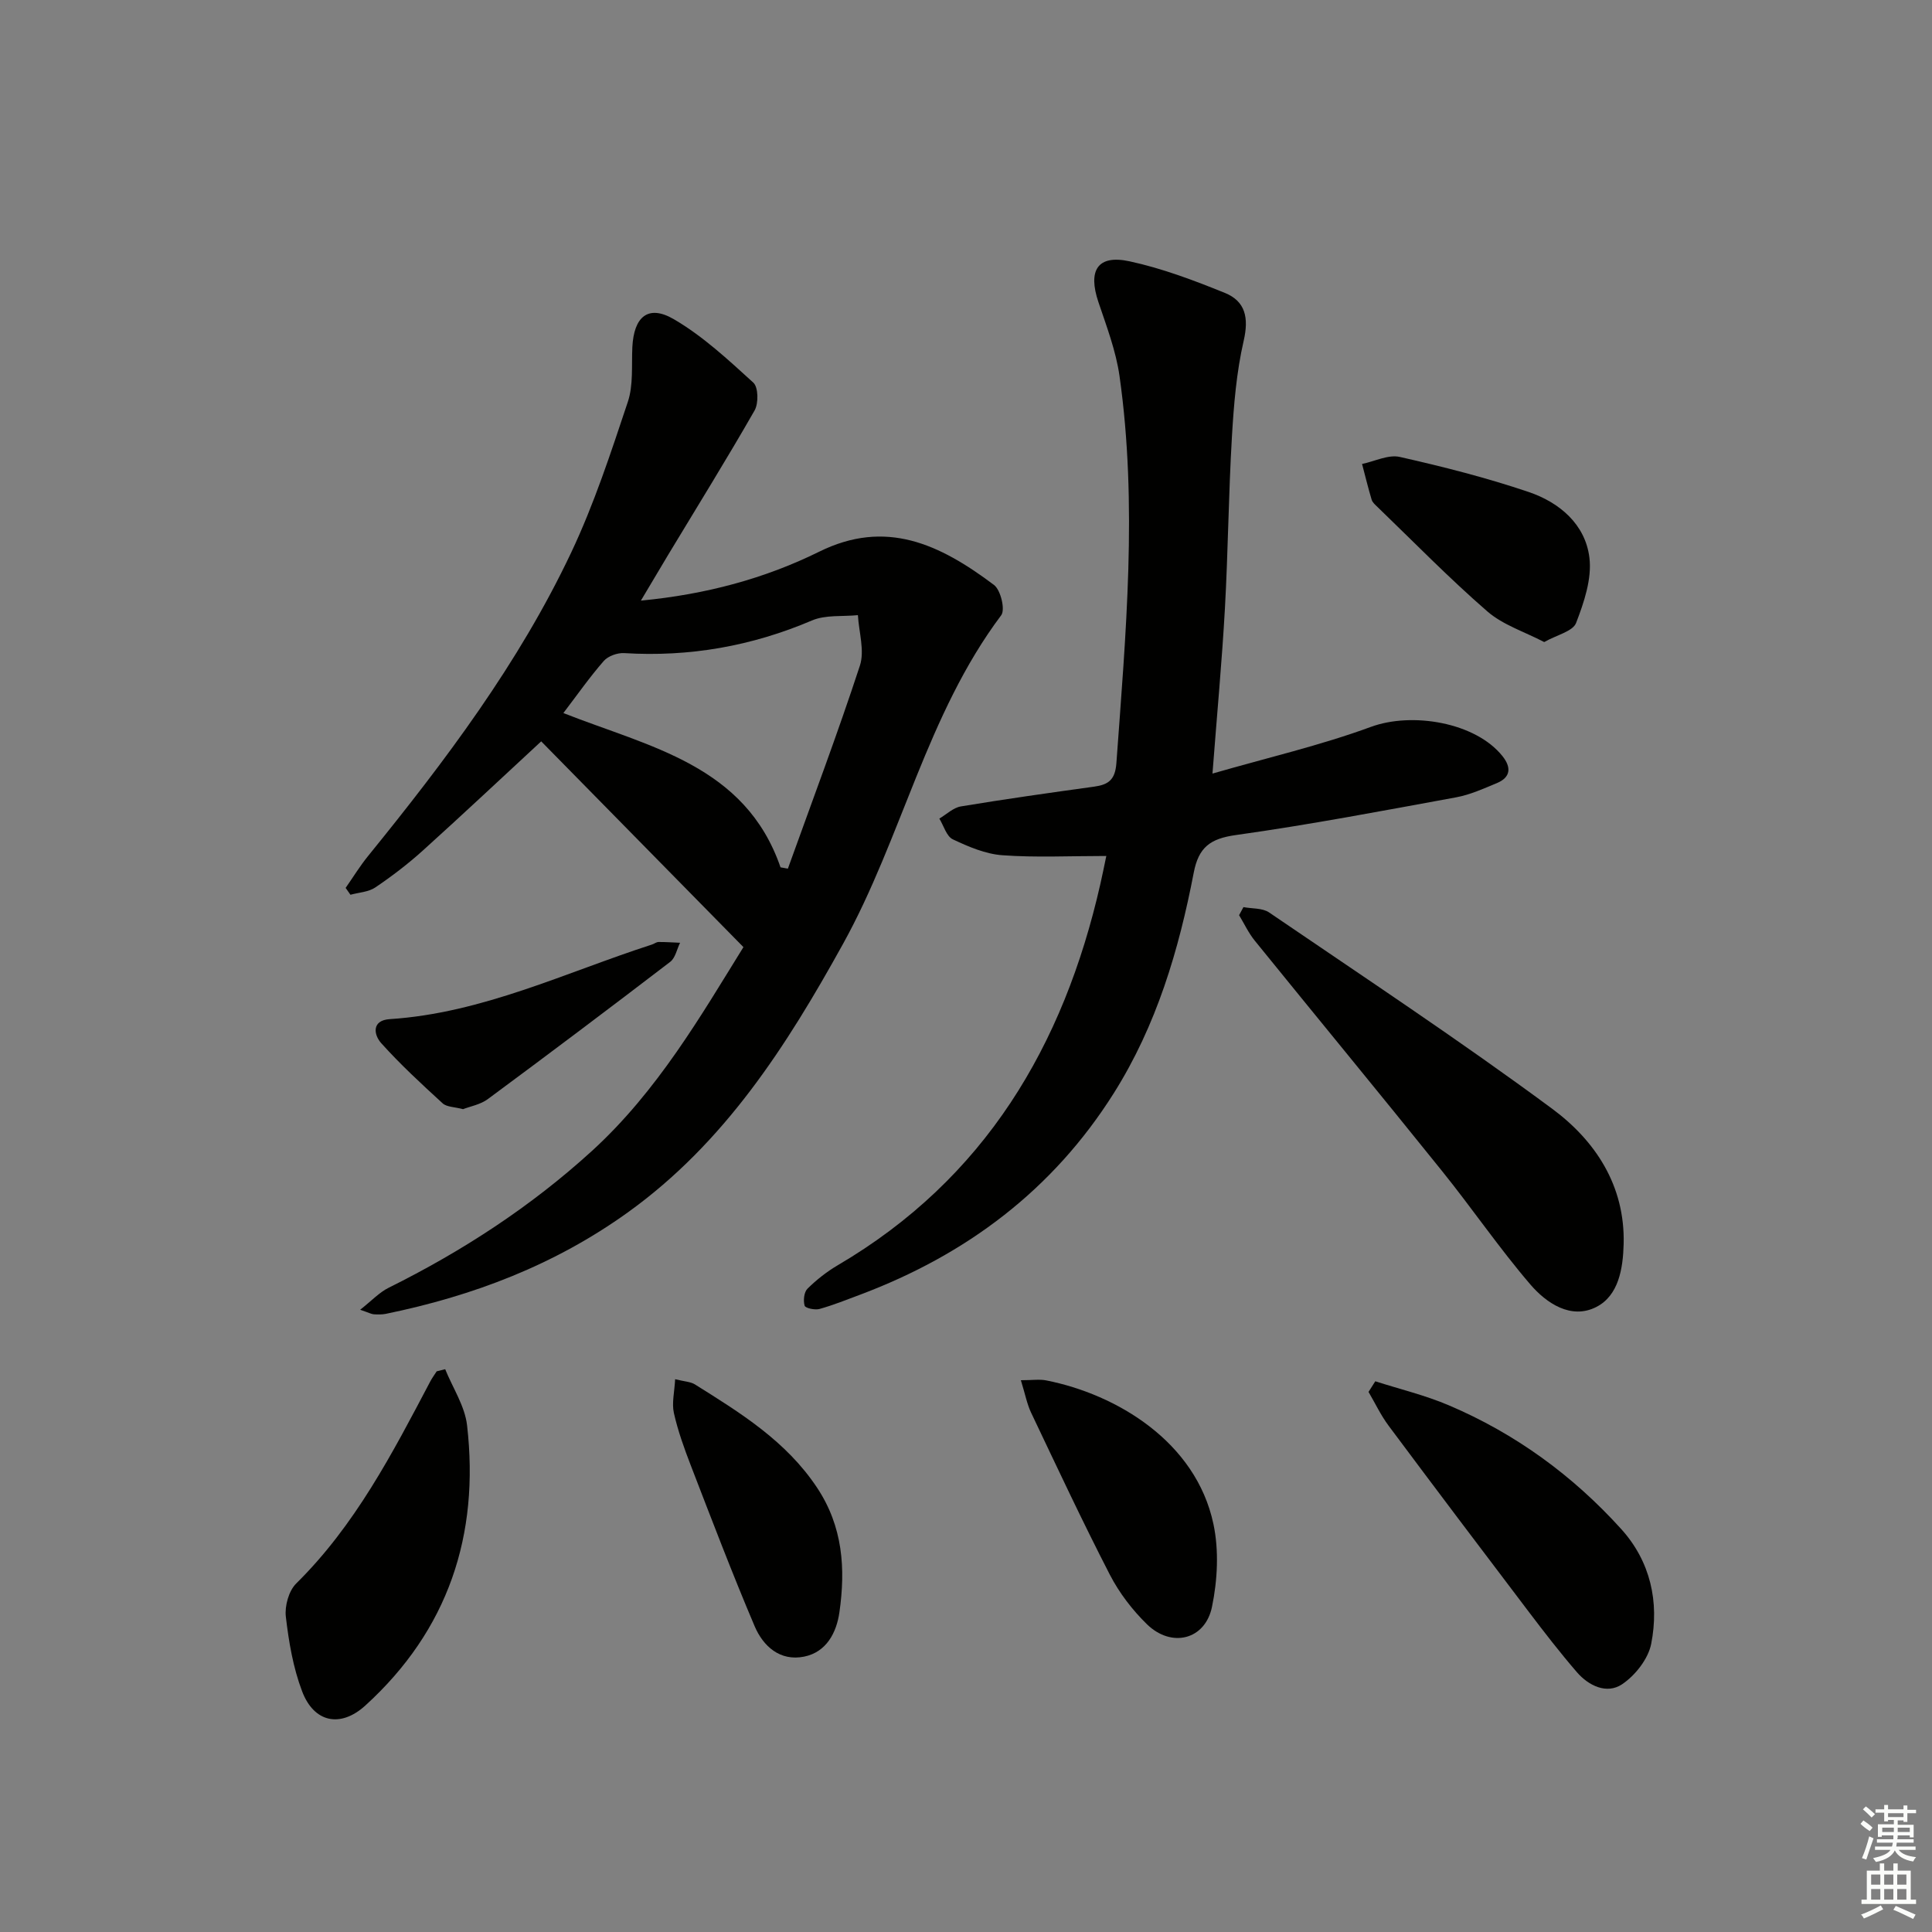
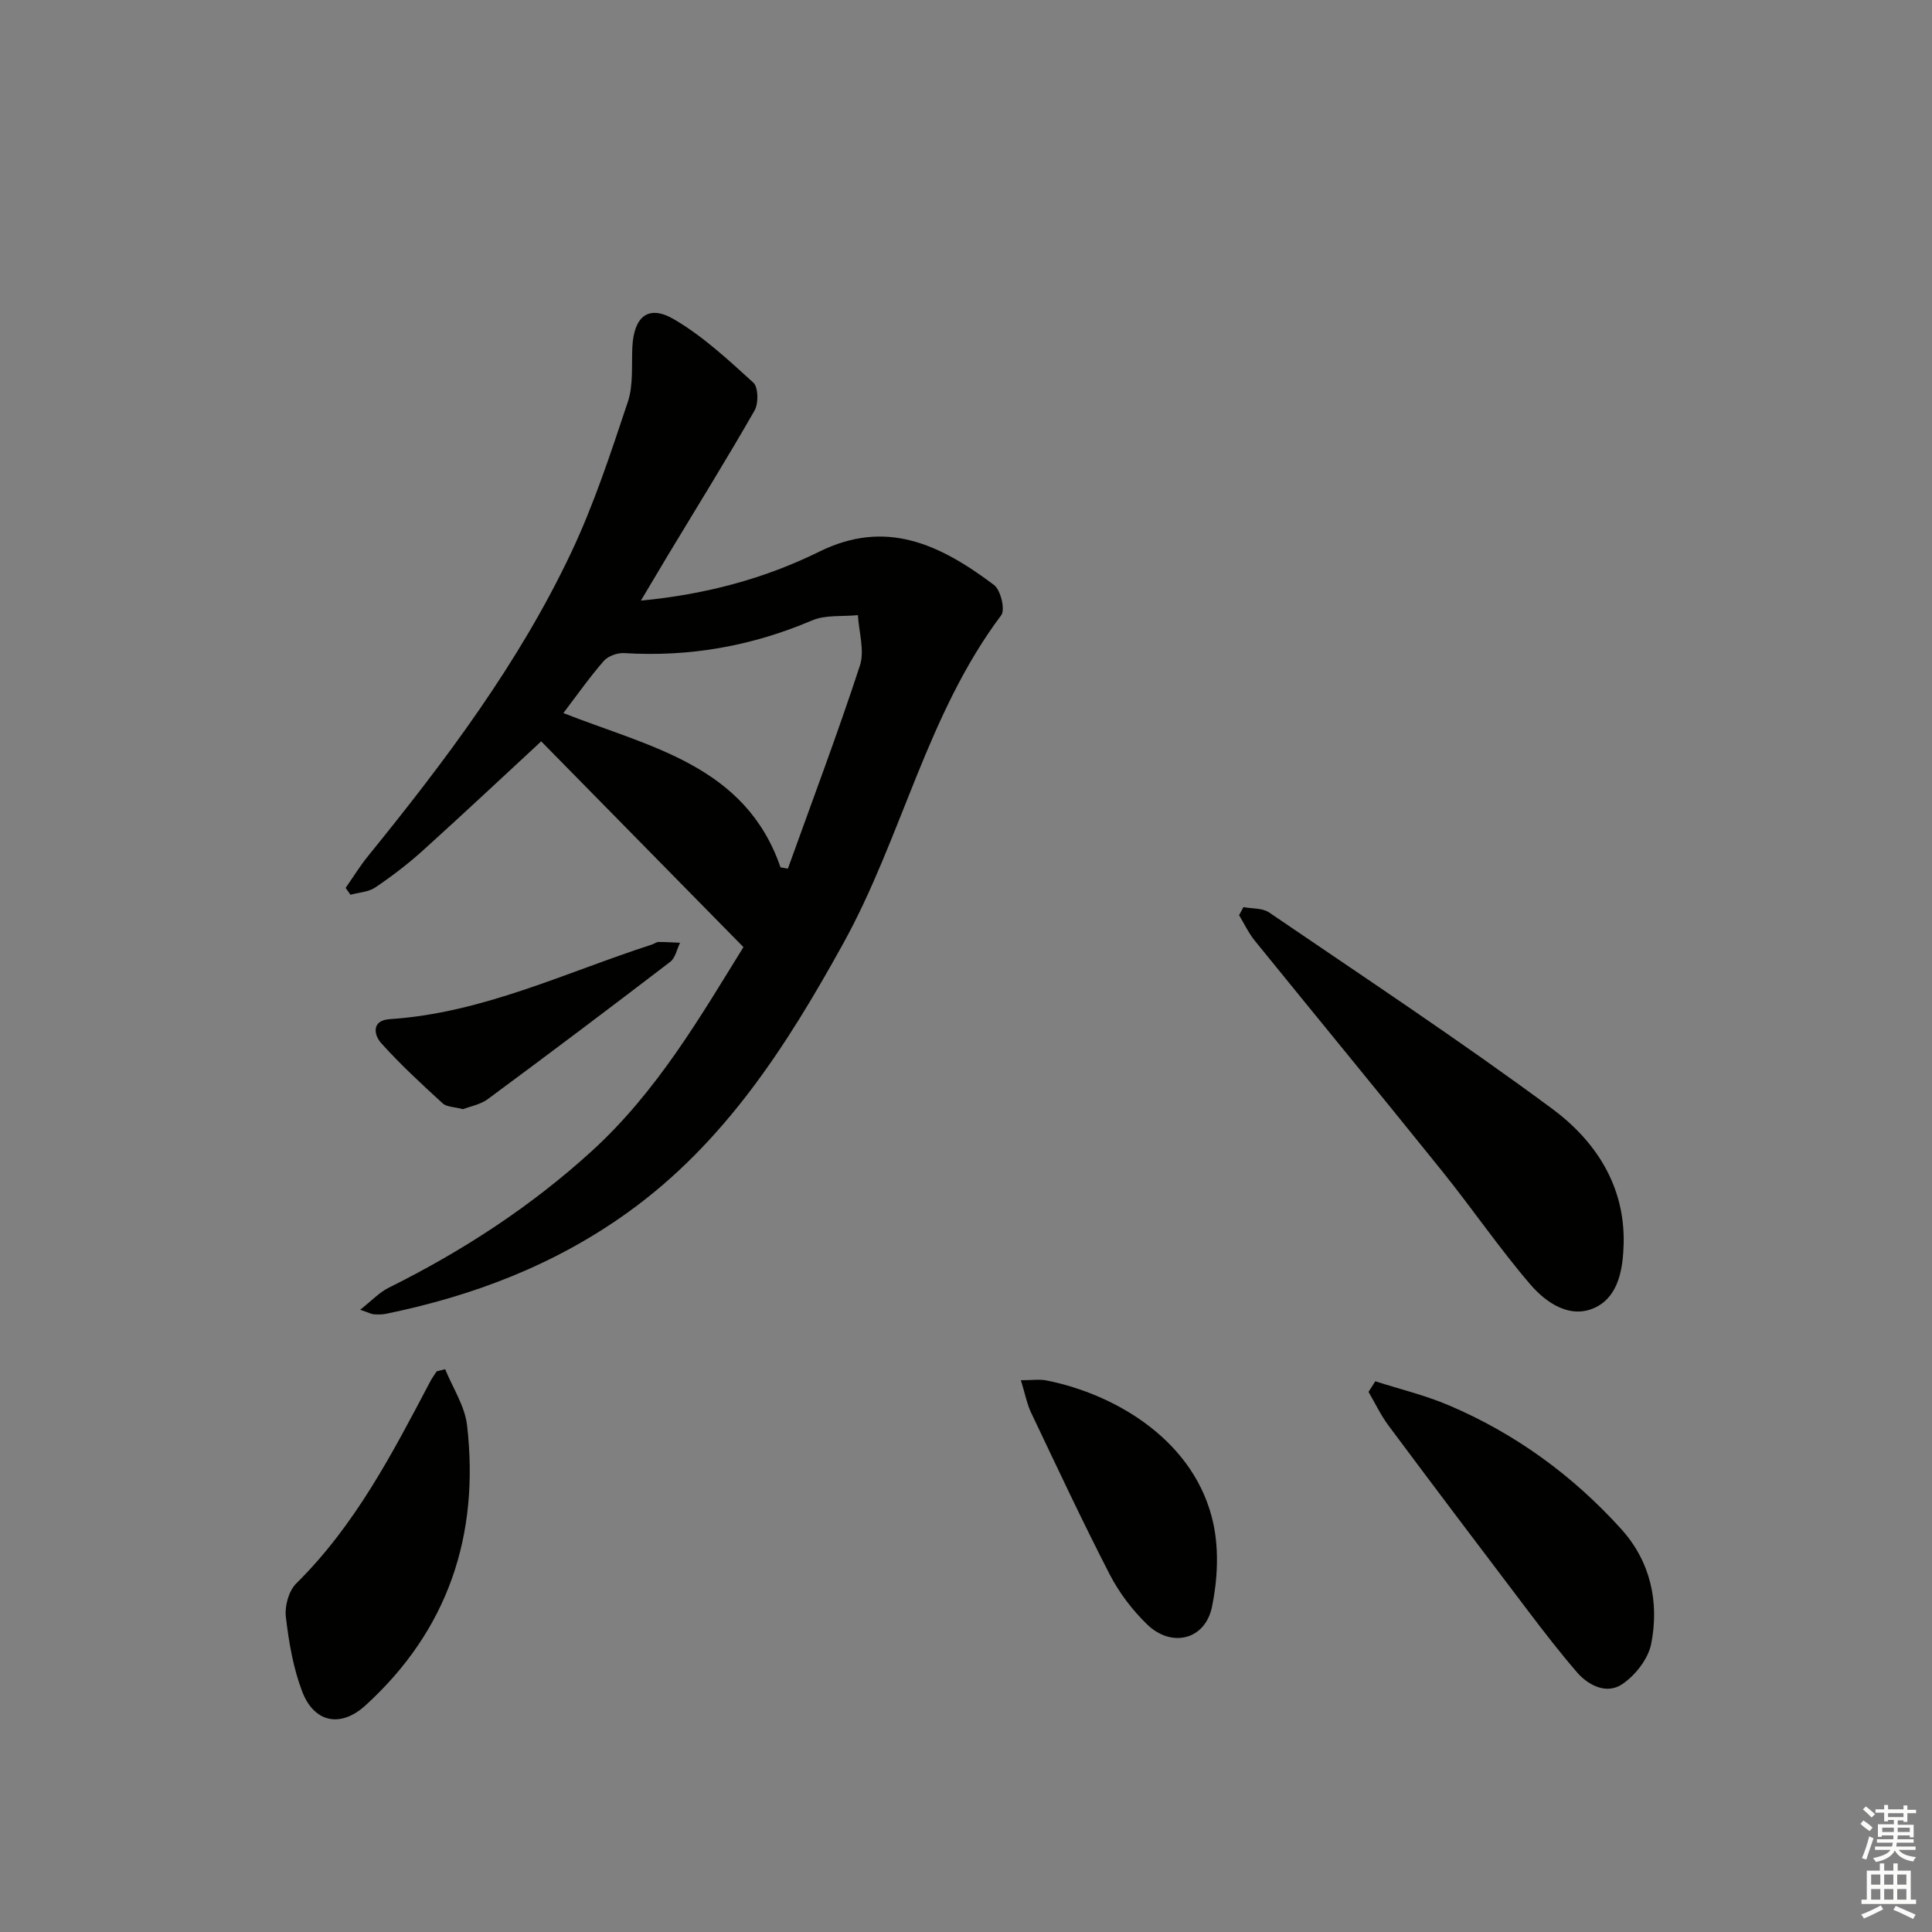
<svg xmlns="http://www.w3.org/2000/svg" enable-background="new 0 0 400 400" viewBox="0 0 400 400">
  <rect x="0" y="0" width="400" height="400" fill="#808080" stroke="none" />
  <g fill="#010100">
    <path d="m112.05 153.49c-7.91 7.32-16.13 15.04-24.5 22.6-3.08 2.78-6.4 5.32-9.84 7.64-1.41.96-3.42 1.04-5.15 1.52-.33-.47-.67-.95-1-1.42 1.55-2.22 2.97-4.54 4.67-6.63 15.95-19.66 31.19-39.86 42.05-62.85 4.72-9.99 8.19-20.61 11.7-31.13 1.17-3.5.76-7.54.94-11.34.31-6.3 3.27-8.87 8.54-5.82 6.03 3.5 11.3 8.42 16.51 13.16 1.04.95 1.1 4.29.26 5.76-5.76 10.07-11.89 19.93-17.88 29.87-1.77 2.94-3.52 5.89-5.66 9.5 13.45-1.28 25.66-4.57 36.92-10.13 13.77-6.8 24.87-1.62 36.19 6.89 1.38 1.04 2.36 5.12 1.49 6.27-15.42 20.55-20.55 46-32.76 68.06-11.68 21.11-24.47 41.14-44.54 55.57-15.16 10.89-32.03 17.3-50.12 21.01-.8.16-1.66.14-2.49.09-.46-.03-.91-.29-2.81-.94 2.41-1.9 3.97-3.6 5.89-4.55 15.28-7.59 29.43-16.79 42.07-28.31 13.62-12.42 22.65-28.13 31.39-42.22-14.3-14.56-28.1-28.6-41.87-42.6zm49.55 26.08c.51.09 1.01.19 1.52.28 5.03-13.99 10.28-27.9 14.91-42.03 1.02-3.11-.21-6.95-.41-10.46-3.19.32-6.7-.1-9.51 1.1-12.48 5.32-25.36 7.59-38.87 6.76-1.4-.09-3.33.6-4.23 1.62-2.93 3.35-5.49 7.02-8.37 10.79 17.83 7.04 37.65 10.75 44.96 31.94z" />
-     <path d="m229.05 177.22c-7.63 0-14.59.35-21.5-.15-3.5-.25-7.03-1.76-10.27-3.29-1.32-.62-1.89-2.82-2.8-4.3 1.48-.87 2.88-2.26 4.46-2.52 9.17-1.52 18.37-2.82 27.57-4.09 2.99-.41 4.38-1.41 4.63-4.92 1.93-26.7 4.43-53.4.64-80.12-.74-5.19-2.67-10.25-4.36-15.27-2.23-6.59-.18-9.89 6.43-8.46 6.74 1.45 13.32 3.94 19.74 6.54 4.29 1.74 4.99 5.19 3.9 9.92-1.5 6.51-2.05 13.29-2.44 19.98-.69 11.78-.79 23.6-1.44 35.38-.61 10.92-1.63 21.81-2.58 34.24 11.43-3.3 22.36-5.83 32.81-9.67 8.52-3.13 21.66-.94 27.24 6.07 1.82 2.29 1.75 4.36-1.18 5.58-2.75 1.14-5.54 2.41-8.43 2.94-15.17 2.78-30.34 5.67-45.61 7.81-5.29.74-7.7 2.52-8.71 7.79-3.09 16.05-7.7 31.59-16.53 45.62-12.64 20.07-30.53 33.47-52.51 41.74-2.8 1.05-5.58 2.17-8.45 2.97-.94.26-2.92-.17-3.07-.68-.31-1.06-.13-2.81.59-3.52 1.87-1.85 4.01-3.53 6.29-4.87 30.41-17.86 46.74-45.38 54.35-78.93.4-1.74.75-3.51 1.23-5.79z" />
    <path d="m257.44 187.81c1.79.34 3.93.16 5.31 1.1 19.62 13.38 39.46 26.49 58.55 40.6 8.96 6.62 15.16 15.91 14.86 28.02-.13 5.13-1.04 10.71-5.67 13.07-5.2 2.65-10.3-.76-13.66-4.68-6.47-7.55-12.1-15.82-18.35-23.57-12.81-15.93-25.82-31.71-38.69-47.59-1.29-1.59-2.18-3.51-3.25-5.28.31-.56.6-1.12.9-1.67z" />
    <path d="m284.74 285.98c5.07 1.63 10.3 2.88 15.19 4.96 13.8 5.86 25.72 14.56 35.74 25.65 6.04 6.69 7.9 15.09 6.19 23.76-.62 3.13-3.32 6.55-6.04 8.37-3.15 2.09-6.88.33-9.34-2.51-3.46-4.01-6.71-8.21-9.91-12.43-9.74-12.84-19.45-25.69-29.08-38.61-1.61-2.16-2.78-4.65-4.15-6.99.46-.74.93-1.47 1.4-2.2z" />
    <path d="m92.17 283.48c1.56 3.86 4.07 7.62 4.53 11.61 2.62 22.73-3.91 42.42-21.06 58.02-5.16 4.69-10.64 3.53-13.09-2.94-1.86-4.89-2.76-10.23-3.37-15.45-.26-2.22.61-5.36 2.15-6.88 12.2-12.04 19.92-26.96 27.76-41.84.38-.72.88-1.39 1.32-2.08.58-.14 1.17-.29 1.76-.44z" />
-     <path d="m211.36 285.76c2.38 0 3.87-.24 5.26.04 14.52 2.87 30.98 12.65 34.61 29.74 1.16 5.48.84 11.62-.3 17.14-1.41 6.84-8.38 8.55-13.45 3.62-3.04-2.96-5.76-6.52-7.7-10.28-5.7-11.06-10.97-22.34-16.32-33.58-.83-1.76-1.19-3.73-2.1-6.68z" />
-     <path d="m139.78 285.55c1.94.49 3.19.51 4.1 1.08 9.44 5.91 18.87 11.72 25.28 21.37 5.37 8.08 5.92 16.8 4.63 25.82-.6 4.19-2.68 8.24-7.32 9.17-4.98 1-8.46-2.15-10.23-6.3-4.67-10.99-8.92-22.15-13.22-33.29-1.37-3.55-2.67-7.16-3.5-10.86-.46-2.07.13-4.37.26-6.99z" />
-     <path d="m319.71 132.93c-4.09-2.14-8.55-3.54-11.79-6.36-7.88-6.84-15.19-14.34-22.71-21.59-.47-.46-1.06-.95-1.23-1.54-.73-2.44-1.33-4.92-1.98-7.38 2.61-.54 5.43-1.99 7.8-1.46 9 2.03 17.99 4.31 26.72 7.27 6.34 2.15 11.7 6.67 12.55 13.58.54 4.37-1.11 9.25-2.76 13.53-.67 1.74-3.97 2.46-6.6 3.95z" />
+     <path d="m211.36 285.76c2.38 0 3.87-.24 5.26.04 14.52 2.87 30.98 12.65 34.61 29.74 1.16 5.48.84 11.62-.3 17.14-1.41 6.84-8.38 8.55-13.45 3.62-3.04-2.96-5.76-6.52-7.7-10.28-5.7-11.06-10.97-22.34-16.32-33.58-.83-1.76-1.19-3.73-2.1-6.68" />
    <path d="m95.87 229.64c-1.77-.47-3.39-.43-4.24-1.22-4.37-4-8.74-8.03-12.69-12.43-1.6-1.78-2.01-4.75 1.76-4.99 19.21-1.25 36.37-9.66 54.27-15.44.47-.15.92-.53 1.39-.53 1.48-.01 2.96.1 4.44.16-.66 1.34-.97 3.13-2.04 3.95-12.51 9.58-25.11 19.06-37.78 28.43-1.52 1.12-3.59 1.48-5.11 2.07z" />
  </g>
  <path d="m385.2 377.6.6-.7c.6.4 1.3.9 1.9 1.5l-.6.7c-.8-.5-1.4-1-1.9-1.5zm.3 7.1c.6-1.4 1.1-2.9 1.5-4.5.3.1.6.3.9.4-.5 1.4-1 2.9-1.5 4.4zm.2-10.1.6-.6c.7.5 1.3 1.1 1.9 1.6l-.7.7c-.6-.6-1.2-1.2-1.8-1.7zm8.4-.8h.8v.9h1.8v.7h-1.8v1.8h-.8v-.3h-1.2v.9h3.3v2.6h-.8v-.4h-2.5c0 .3 0 .6-.1.8h3.4v.7h-3.5c0 .3-.1.6-.1.8h4v.7h-3.5c.7.9 1.9 1.3 3.6 1.5-.2.2-.4.5-.6.9-1.9-.3-3.2-1.1-3.8-2.3-.5 1.1-1.8 2-3.9 2.4-.2-.3-.4-.5-.6-.8 1.9-.4 3.1-.9 3.6-1.7h-3.2v-.7h3.5c.1-.2.1-.5.2-.8h-3.3v-.7h3.4c0-.2 0-.5 0-.8h-2.4v.3h-.8v-2.6h3.3v-.9h-1.2v.3h-.8v-1.8h-1.8v-.7h1.8v-.9h.8v.9h3.2zm-4.4 5.5h2.4c0-.3 0-.6 0-.9h-2.4zm1.2-3.1h3.2v-.8h-3.2zm4.4 2.2h-2.4v.9h2.5v-.9z" fill="#fbfcfa" />
  <path d="m389.2 385.8h.9v1.5h1.9v-1.5h.9v1.5h2.7v6h1.1v.9h-11.3v-.9h1.1v-6h2.7zm.2 8.7.5.8c-1.2.6-2.5 1.3-4 1.9-.2-.3-.3-.6-.6-.8 1.6-.6 3-1.3 4.1-1.9zm-2-4.3h1.9v-2.1h-1.9zm0 3.1h1.9v-2.2h-1.9zm2.7-3.1h1.9v-2.1h-1.9zm0 3.1h1.9v-2.2h-1.9zm2.4 1.3c1.4.6 2.7 1.2 4.1 1.8l-.5.9c-1.5-.7-2.8-1.4-4.1-1.9zm2.2-6.5h-1.9v2.1h1.9zm-1.9 5.2h1.9v-2.2h-1.9z" fill="#fbfcfa" />
</svg>